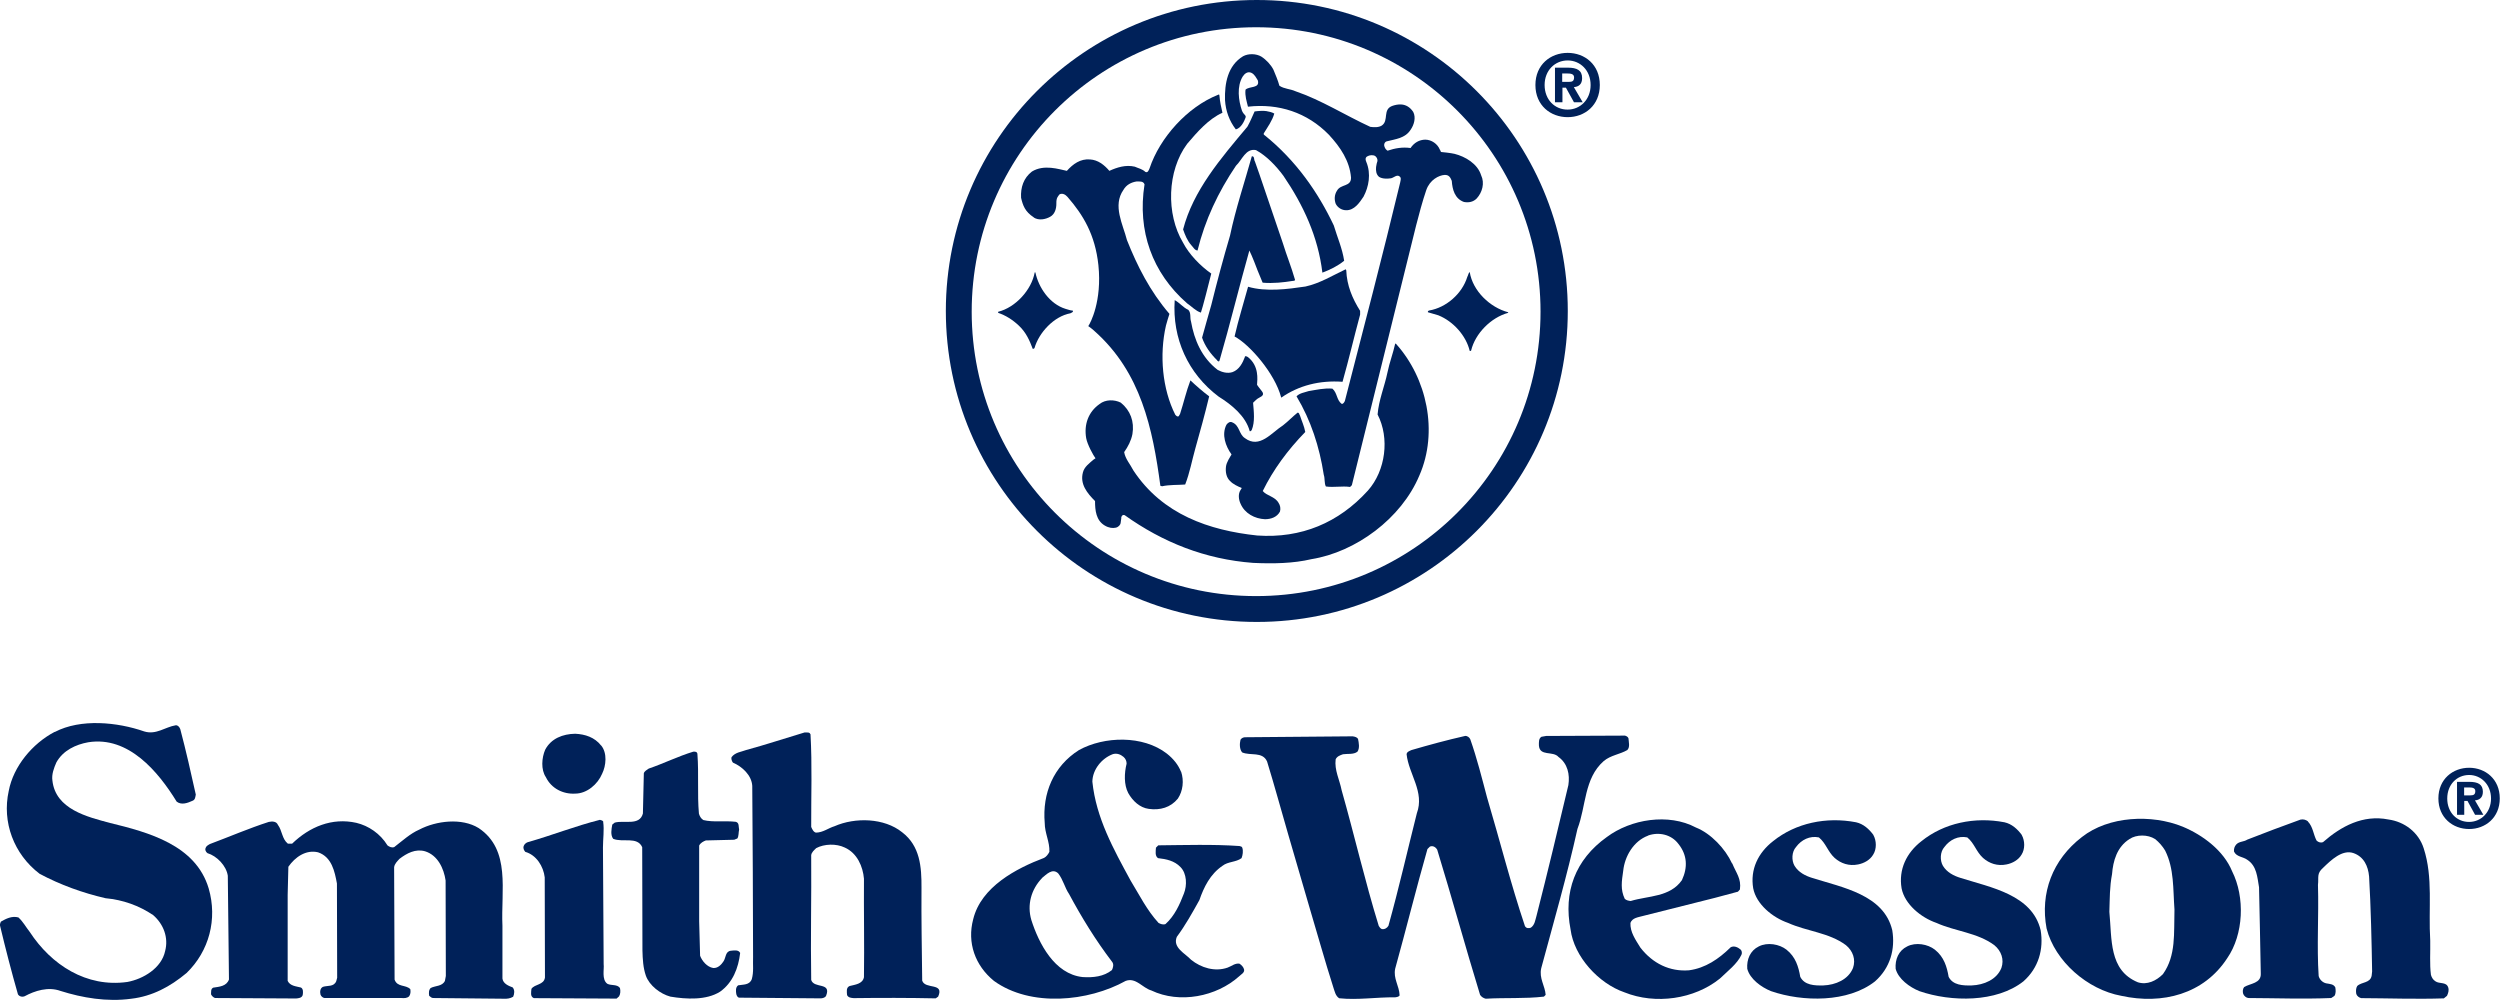
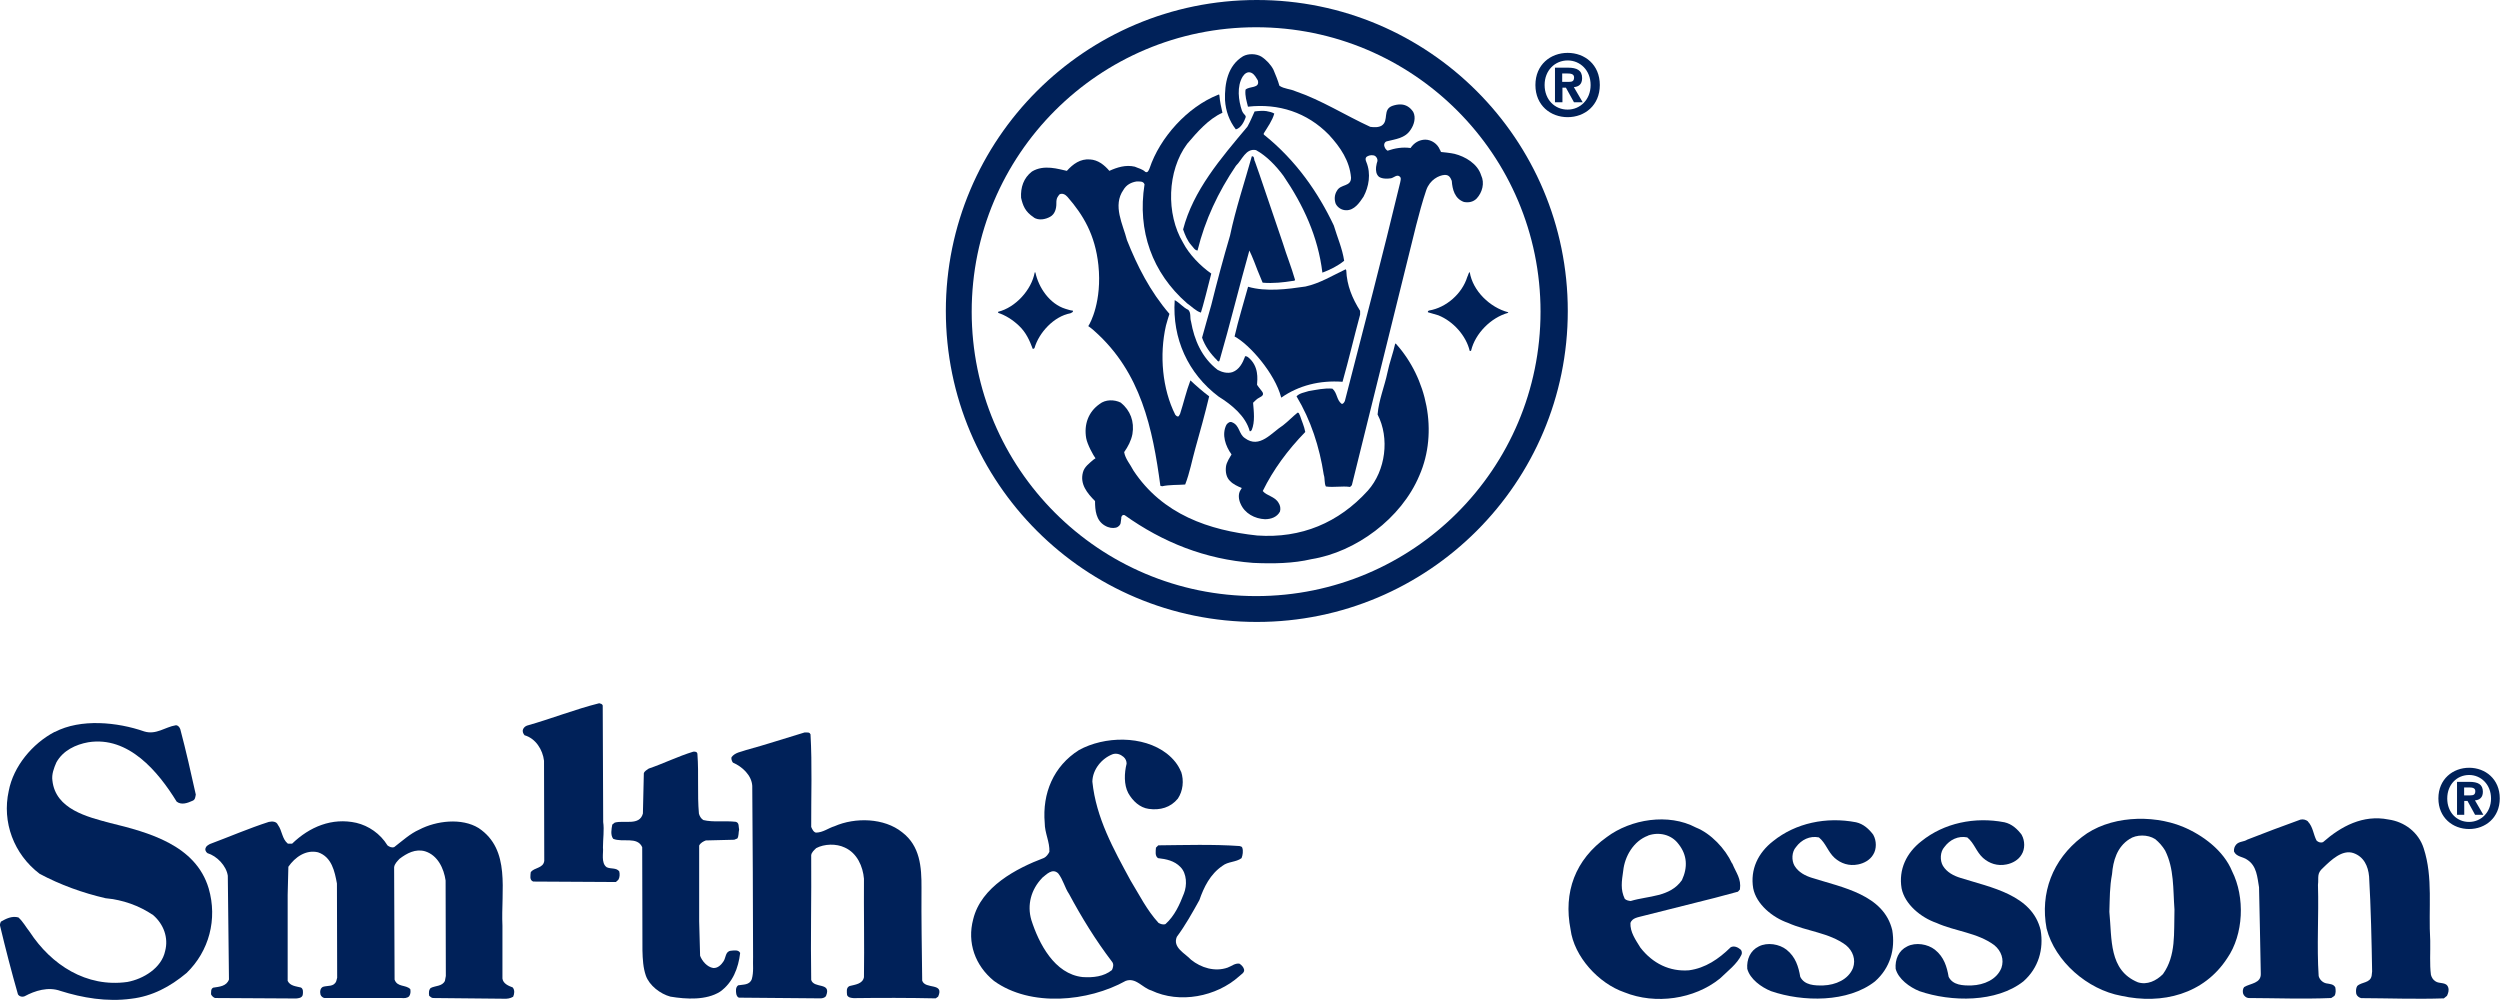
<svg xmlns="http://www.w3.org/2000/svg" id="a" viewBox="0 0 214.65 85.85">
  <path d="m105.64,41.33c-.35-.32-.43-.79-.38-1.25.04-.4.38-.88.48-1.06-.51-.71-.87-1.7-.44-2.55.12-.17.31-.3.49-.21.66.26.56,1.01,1.1,1.36,1.26.94,2.29-.48,3.27-1.1.45-.35.81-.74,1.25-1.09.16,0,.14.17.21.26.15.47.36.9.45,1.4-1.51,1.55-2.76,3.25-3.65,5.07.36.43,1.03.45,1.36,1.02.14.21.19.48.12.74-.25.48-.77.66-1.29.66-.87-.04-1.74-.49-2.1-1.34-.16-.34-.22-.83,0-1.16.02-.03.08-.14.11-.18-.28-.1-.8-.36-.97-.57" style="fill:#002159;" />
  <path d="m123.64,12.86c.05.14.09.19.09.19.06,0,.88.09,1.16.16.91.23,1.97.84,2.28,1.84.32.67.1,1.47-.38,1.99-.29.3-.69.38-1.1.3-.78-.28-.99-1.06-1.04-1.81-.11-.26-.22-.53-.62-.51-.48.03-1.26.41-1.57,1.3-.31.9-.65,2.16-.87,3.03-1.84,7.44-3.68,14.87-5.52,22.31l-.15.15c-.69-.1-1.39.06-2.08-.04-.15-.27-.07-.69-.18-1-.37-2.41-1.11-4.69-2.34-6.74.26-.28.68-.33,1.04-.45.67-.11,1.35-.27,2.04-.21.43.37.35.98.8,1.31.14.01.22-.15.27-.25,1.61-6.24,3.24-12.47,4.75-18.76.09-.37.04-.41,0-.47-.24-.3-.56.08-.8.11-.33.05-.73.05-1.01-.12-.26-.21-.29-.56-.26-.85.03-.2.07-.4.12-.52.01-.19-.07-.31-.18-.41-.17-.13-.48-.09-.62-.02-.14.06-.31.16-.16.51.43,1.03.21,2.15-.24,2.99-.34.51-.79,1.18-1.49,1.16-.37,0-.71-.21-.89-.54-.14-.37-.12-.79.1-1.13.32-.6,1.22-.32,1.21-1.13-.12-1.43-.9-2.6-1.91-3.69-1.86-1.9-4.31-2.7-6.94-2.4-.11-.47-.27-.91-.21-1.46.33-.32,1.25-.09,1.06-.79-.15-.24-.28-.53-.56-.66-.31-.14-.58.07-.74.32-.52.85-.37,2.05-.06,2.95.18.39.38.36.3.59-.1.27-.36.88-.83,1-.56-.73-.87-1.57-.93-2.52-.04-1.41.22-2.95,1.55-3.76.46-.25,1.13-.23,1.57.03.42.27.83.71,1.04,1.13.19.46.38.9.51,1.37.41.28.93.27,1.37.47,2.25.77,4.28,2.07,6.43,3.06.33.05.72.06.99-.11.64-.43.03-1.4.94-1.7.32-.1,1.17-.36,1.76.53.25.49.07,1.1-.21,1.51-.48.77-1.32.82-2.08,1.02-.19.07-.25.3-.17.47.04.14.14.26.26.33.61-.21,1.27-.33,1.97-.23.31-.46.75-.71,1.27-.72.53.01,1.05.36,1.25.87" style="fill:#002159;" />
  <path d="m88.77,18.67c-.77-.5-.95-1.04-1.1-1.69-.05-.9.22-1.7.93-2.25,1.04-.64,2.31-.2,3-.06.53-.59,1.16-1.05,1.99-.98.67.04,1.21.45,1.66.98.66-.3,1.4-.54,2.18-.36.31.14.65.2.91.45.22.11.3-.17.36-.3.88-2.64,3.24-5.27,5.88-6.32.12-.07.11.02.12.06.04.51.15,1.02.26,1.48-1.19.53-2.17,1.66-3.03,2.67-1.72,2.31-1.83,6.03-.35,8.49.52,1,1.47,1.98,2.42,2.65-.17.7-.77,3.04-.89,3.35-.45-.14-.79-.53-1.19-.8-2.99-2.61-4.28-6.22-3.65-10.21-.11-.3-.42-.24-.68-.25-.45.07-.88.28-1.13.72-.95,1.35-.04,2.97.3,4.31.88,2.22,1.98,4.4,3.65,6.34-.07.18-.21.69-.3,1-.58,2.54-.31,5.46.8,7.66.07.07.17.21.3.12l.11-.19c.31-.95.53-1.94.89-2.88.51.48,1.05.95,1.61,1.37-.36,1.51-.77,2.99-1.19,4.48-.29,1.03-.48,2.1-.87,3.09-.62.05-1.36.01-1.98.15l-.15-.04c-.66-4.93-1.67-9.74-5.64-13.27-.23-.22-.42-.34-.55-.44.18-.25,1.19-2.14.87-5.23-.28-2.64-1.32-4.33-2.65-5.86-.17-.19-.41-.35-.68-.23-.15.19-.29.31-.28.77.01.46-.13.94-.53,1.16-.39.22-.97.35-1.42.06" style="fill:#002159;" />
  <path d="m108.58,11.61c2.7,2.18,4.59,4.9,5.94,7.75.3,1.01.73,1.97.89,3.03-.57.46-1.21.77-1.87,1.02-.37-3.08-1.63-5.8-3.35-8.32-.63-.85-1.45-1.71-2.35-2.2-.88-.18-1.19.84-1.72,1.34-1.52,2.25-2.66,4.66-3.3,7.28-.25-.02-.36-.28-.53-.45-.36-.41-.54-.88-.71-1.36.87-3.35,3.22-6.08,5.52-8.82.24-.42.42-.88.62-1.31.38-.05.75-.07,1.01-.03.24.04.49.1.68.21-.17.61-.56,1.14-.89,1.68-.03.08-.05.09.06.19" style="fill:#002159;" />
  <path d="m104.51,30.94c-.59-.58-1.05-1.22-1.3-1.95.27-.93.51-1.87.79-2.8.5-2.01,1.03-4,1.61-5.96.49-2.33,1.24-4.54,1.87-6.81.26-.03.16.31.27.45l.38,1.08,2.02,5.94c.32,1.05.72,2.01,1.04,3.13.02.08-.13.1-.21.1-.74.12-1.66.23-2.57.15-.08-.19-.35-.84-.43-1.04-.07-.2-.49-1.29-.71-1.72-.84,2.97-1.7,6.49-2.56,9.44-.03.09-.07.13-.21,0" style="fill:#002159;" />
  <path d="m110.01,34.14c1.51-1.05,3.3-1.5,5.26-1.36.54-1.91.99-3.85,1.51-5.77v-.32c-.66-1.05-1.14-2.17-1.19-3.48l-.05-.09c-1.14.54-2.22,1.21-3.45,1.48-1.55.23-3.39.47-4.93.02-.38,1.4-.84,2.86-1.16,4.27,1.28.68,3.46,3.16,4,5.23" style="fill:#002159;" />
  <path d="m126.19,23.36c.26,1.62,1.74,3.04,3.3,3.45v.05c-1.47.4-2.83,1.77-3.18,3.24-.03.05-.09.03-.12.03-.31-1.31-1.42-2.55-2.7-3.06-.3-.09-.59-.17-.89-.26-.03-.09.06-.14.11-.15,1.47-.25,2.83-1.45,3.27-2.88.08-.14.1-.35.21-.42" style="fill:#002159;" />
  <path d="m88.9,23.4c.28,1.3,1.22,2.7,2.59,3.12.2.05.4.14.62.15.07.12-.11.18-.21.23-1.41.26-2.7,1.66-3.08,2.99-.05.02-.09.09-.15.06-.27-.72-.58-1.42-1.19-1.99-.54-.51-1.13-.88-1.78-1.1v-.09c1.49-.37,2.87-1.88,3.14-3.38h.06Z" style="fill:#002159;" />
  <path d="m106.89,30.64c-.2.53-.49,1.1-1.07,1.31-.43.14-.9.01-1.27-.19-1.37-1.05-2.01-2.57-2.29-4.16-.11-.32.03-.74-.24-1-.43-.19-.75-.62-1.16-.83-.22,3.29,1.14,6.3,3.77,8.28,1.11.69,2.33,1.68,2.67,2.97.09.03.12-.04.17-.09.3-.71.18-1.61.12-2.35.17-.15.28-.32.59-.47.22-.11.32-.22.23-.42-.1-.17-.34-.43-.48-.65.03-.48.18-1.61-.77-2.37-.08-.06-.26-.14-.28-.04" style="fill:#002159;" />
  <path d="m96.28,44.45c-.03.16-.05.32-.06.44-.02.18-.2.38-.44.42-.24.05-.56.03-.93-.19-.74-.44-.83-1.29-.83-2.1-.68-.68-1.31-1.46-1.04-2.46.12-.48.55-.78.9-1.09.09-.07.14-.1.18-.12-.17-.22-.7-1.17-.8-1.73-.2-1.17.18-2.25,1.15-2.93.5-.4,1.26-.4,1.82-.12.83.67,1.18,1.63,1,2.7-.11.57-.38,1.08-.71,1.55.1.59.53,1.05.79,1.57,2.5,3.79,6.51,5.15,10.64,5.59,3.77.26,6.99-1.09,9.5-3.86,1.52-1.71,1.88-4.5.83-6.53.1-1.25.6-2.41.85-3.62.17-.84.48-1.63.66-2.46h.06c2.67,2.95,3.66,7.57,2.02,11.31-1.55,3.71-5.47,6.58-9.27,7.19-1.56.37-3.3.4-5.01.32-4.11-.31-7.75-1.76-11.03-4.1-.15-.05-.25.02-.3.23" style="fill:#002159;" />
  <path d="m134.61,26.7c0,14.75-11.96,26.7-26.7,26.7s-26.7-11.95-26.7-26.7S93.16,0,107.91,0s26.7,11.96,26.7,26.7M107.85,2.34c-13.49,0-24.42,10.94-24.42,24.42s10.93,24.42,24.42,24.42,24.42-10.93,24.42-24.42S121.33,2.34,107.85,2.34" style="fill:#002159;" />
  <path d="m134.14,8.78h-.63v-2.97h1.11c.77,0,1.22.22,1.22.9,0,.55-.32.74-.71.77l.76,1.3h-.75l-.69-1.25h-.3v1.25Zm.56-1.75c.29,0,.45-.06.45-.39,0-.31-.33-.33-.57-.33h-.45v.72h.56Zm-.1,3.03c-1.47,0-2.77-1.01-2.77-2.76s1.3-2.76,2.77-2.76,2.76,1.01,2.76,2.76-1.3,2.76-2.76,2.76m0-4.87c-1.09,0-1.98.85-1.98,2.11s.88,2.12,1.98,2.11h0c1.06,0,1.97-.84,1.97-2.11s-.9-2.11-1.97-2.11" style="fill:#002159;" />
  <path d="m4.7,62.85c2.23-1.17,5.38-.85,7.68-.05,1.03.32,1.79-.38,2.72-.53.19,0,.32.17.38.34.49,1.85.91,3.71,1.33,5.61-.04.19-.04.44-.27.53-.42.19-.95.4-1.37.08-1.58-2.57-4.13-5.65-7.59-5.1-1.07.19-2.17.7-2.74,1.73-.21.48-.42,1.03-.34,1.56.27,2.47,3.01,3.12,4.95,3.64,3.27.8,7.36,1.88,8.47,5.63.76,2.63.04,5.37-1.9,7.25-1.41,1.18-2.95,2-4.74,2.21-2.11.29-4.22-.08-6.09-.67-1.05-.38-2.19-.02-3.08.46-.21.08-.46.02-.57-.17-.55-1.92-1.05-3.86-1.52-5.82-.06-.15,0-.29.06-.42.44-.25.93-.51,1.5-.36.4.36.65.84.97,1.24,1.85,2.83,4.87,4.8,8.39,4.3,1.35-.25,2.93-1.18,3.24-2.66.3-1.14-.13-2.3-1.03-3.08-1.22-.82-2.59-1.31-4.09-1.45-1.98-.46-3.86-1.14-5.65-2.09-2.23-1.69-3.25-4.45-2.66-7.12.4-2.11,2.02-4.06,3.94-5.07" style="fill:#002159;" />
  <path d="m69.59,63.03c.15,2.68.05,5.27.06,7.97.08.19.2.45.41.49.61-.01,1.06-.39,1.59-.55,1.78-.78,4.27-.72,5.81.52,1.54,1.18,1.67,2.97,1.66,4.77-.02,2.68.03,5.31.06,7.97.26.78,1.92.13,1.37,1.37l-.21.15c-2.3-.05-4.74-.05-7.04-.02-.21-.02-.46-.03-.57-.26-.02-.27-.1-.65.22-.78.46-.12,1.12-.17,1.23-.76.04-2.8-.02-5.73,0-8.45-.09-1.05-.58-2.2-1.65-2.68-.73-.35-1.75-.32-2.45.05-.17.17-.4.35-.43.61.03,3.67-.06,7.08,0,10.71.24.76,1.73.17,1.29,1.33-.07.19-.28.23-.45.25l-7.02-.06c-.15-.02-.21-.17-.25-.3-.04-.25-.08-.59.16-.76.42-.08.97,0,1.17-.53.18-.65.08-1.2.11-1.92-.01-4.99-.03-9.7-.07-14.67-.05-.91-.86-1.66-1.66-2-.1-.13-.16-.32-.12-.47.32-.42.83-.45,1.25-.61,1.69-.46,3.34-1.01,5.02-1.51.19.02.42-.06.5.15" style="fill:#002159;" />
-   <path d="m51.62,64.01c.53.65.42,1.73.08,2.42-.38.91-1.31,1.71-2.32,1.71-1.03.06-2.04-.44-2.51-1.41-.44-.65-.36-1.67-.06-2.36.51-.97,1.52-1.35,2.57-1.37.86.04,1.67.3,2.23,1.01" style="fill:#002159;" />
-   <path d="m116.18,63.23c.17.02.34.08.42.21.07.34.16.8-.05,1.1-.33.26-.84.16-1.24.22-.25.09-.5.17-.63.43-.12.93.34,1.77.51,2.65,1.1,3.87,2.01,7.84,3.19,11.66.07.11.13.21.26.27.23.04.44-.07.57-.28.89-3.19,1.63-6.45,2.44-9.66.68-1.84-.69-3.34-.88-5.07.02-.21.25-.28.42-.36,1.51-.44,3.05-.86,4.6-1.21.19-.02.38.12.45.29.57,1.62.99,3.3,1.43,4.96,1.1,3.7,2.04,7.44,3.26,11.07.11.21.34.21.51.14.34-.24.37-.64.48-1,.95-3.72,1.85-7.48,2.74-11.24.14-.91-.06-1.85-.85-2.42-.47-.54-1.62-.02-1.68-.99,0-.27-.03-.59.22-.74l.4-.07,6.77-.03c.13.04.25.1.3.23.02.32.15.76-.1,1.01-.63.37-1.43.44-2.03.95-1.69,1.49-1.5,3.87-2.25,5.82-.9,4.04-2.04,7.99-3.11,11.96-.2.87.33,1.52.38,2.29l-.15.15c-1.62.19-3.35.08-4.99.18-.19-.04-.38-.16-.49-.33-1.27-4.14-2.41-8.32-3.68-12.46-.13-.23-.38-.38-.63-.27l-.21.21c-.97,3.4-1.82,6.85-2.77,10.27-.18.85.35,1.47.38,2.29-.06.13-.25.15-.38.17-1.62-.02-3.2.25-4.81.08-.32-.21-.38-.59-.49-.9-.74-2.31-1.38-4.64-2.08-6.97l-1.8-6.18c-.61-2.1-1.18-4.2-1.82-6.28-.39-.88-1.44-.47-2.14-.78-.24-.29-.22-.76-.14-1.09.1-.15.23-.19.36-.21l9.32-.08Z" style="fill:#002159;" />
  <path d="m59.88,64.74c.13,1.71-.02,3.48.13,5.12.06.21.17.42.38.55.84.21,1.88.04,2.78.15.32.08.23.42.29.67-.06.25-.02.55-.15.76l-.27.11-2.44.06c-.21.08-.46.21-.57.44v6.49l.08,2.97c.17.46.61.97,1.12,1.05.38.04.7-.27.89-.57.21-.3.15-.86.63-.91.27-.02.65-.11.8.19-.15,1.29-.63,2.55-1.73,3.33-1.18.74-2.89.65-4.26.42-.86-.23-1.81-.95-2.11-1.81-.23-.67-.27-1.39-.29-2.15l-.02-8.87c-.42-.95-1.68-.38-2.49-.72-.25-.32-.15-.84-.08-1.22l.21-.17c.82-.23,2.13.3,2.42-.78l.08-3.46c.06-.19.27-.29.42-.4,1.29-.44,2.51-1.05,3.82-1.45.15-.02.34,0,.36.19" style="fill:#002159;" />
-   <path d="m51.79,70.58c.1.67-.02,1.45-.02,2.19l.06,10.01c.06.42-.19,1.33.32,1.69.34.17.84.02,1.08.36.06.25.04.53-.08.72l-.21.19-7.1-.04c-.34-.13-.23-.53-.21-.8.29-.42,1.07-.32,1.16-.97l-.02-8.6c-.11-.95-.72-1.92-1.67-2.19-.11-.13-.21-.32-.13-.51.04-.13.19-.27.34-.32,2.09-.59,4.09-1.39,6.2-1.92.11.04.25.04.3.19" style="fill:#002159;" />
+   <path d="m51.79,70.58c.1.67-.02,1.45-.02,2.19c.06.42-.19,1.33.32,1.69.34.17.84.02,1.08.36.06.25.04.53-.08.72l-.21.19-7.1-.04c-.34-.13-.23-.53-.21-.8.29-.42,1.07-.32,1.16-.97l-.02-8.6c-.11-.95-.72-1.92-1.67-2.19-.11-.13-.21-.32-.13-.51.04-.13.19-.27.34-.32,2.09-.59,4.09-1.39,6.2-1.92.11.04.25.04.3.19" style="fill:#002159;" />
  <path d="m33.26,72.58c.17.13.38.23.59.15.69-.53,1.37-1.16,2.15-1.5,1.45-.76,3.65-1.03,5.1-.13,2.78,1.86,1.9,5.38,2.04,8.39v4.53c.06.44.53.63.88.76.19.23.15.55.04.8-.25.15-.53.19-.84.17l-6.03-.06c-.13,0-.23-.1-.34-.19-.04-.23-.04-.51.13-.67.4-.21.99-.13,1.22-.61l.08-.42-.02-8.2c-.15-1.03-.67-2.17-1.77-2.51-.82-.23-1.56.17-2.19.65-.19.21-.42.42-.46.72l.04,9.65c.23.67.97.42,1.35.82.04.21.02.44-.1.61-.17.17-.42.17-.67.15h-6.6c-.15-.02-.29-.15-.34-.29-.06-.23-.04-.55.21-.67.4-.13.93.02,1.14-.48l.08-.3-.02-8.09c-.19-1.03-.44-2.28-1.62-2.68-1.05-.25-1.98.42-2.55,1.24l-.06,2.42v7.38c.21.44.72.46,1.14.57.21.11.19.42.15.65-.08.25-.36.27-.57.29l-6.96-.04c-.15-.06-.27-.17-.34-.32.02-.21-.04-.46.19-.57.51-.08,1.14-.11,1.35-.7-.04-2.93-.06-6.05-.1-8.91-.13-.86-.93-1.69-1.75-1.94-.15-.11-.23-.32-.15-.44.04-.17.21-.25.36-.34,1.69-.63,3.35-1.35,5.06-1.9.29-.06.65-.06.78.25.38.51.34,1.2.86,1.62h.36c1.5-1.45,3.43-2.26,5.52-1.79,1.05.25,2.05.93,2.66,1.92" style="fill:#002159;" />
  <path d="m173.59,71.7c.27.48.29,1.2-.02,1.68-.27.46-.78.74-1.29.84-.78.16-1.48-.08-2.02-.56-.59-.54-.74-1.26-1.35-1.76-.78-.16-1.5.2-1.96.82-.38.42-.4,1.16-.13,1.62.34.56.93.86,1.52,1.04,2.59.82,6.15,1.44,6.87,4.49.27,1.62-.17,3.23-1.48,4.39-2.32,1.83-6.2,1.78-8.93.84-.84-.34-1.81-1.04-2.04-1.92-.06-.8.25-1.56.99-1.92.74-.38,1.77-.2,2.38.28.78.62,1.03,1.46,1.18,2.33.36.72,1.22.76,1.98.74,1.05-.04,2.15-.5,2.55-1.5.25-.72,0-1.46-.61-1.96-1.46-1.08-3.35-1.18-4.97-1.91-1.33-.46-2.72-1.6-2.99-2.97-.27-1.62.42-3.05,1.71-4.05,1.94-1.56,4.57-2.11,7.12-1.62.63.14,1.12.58,1.5,1.1" style="fill:#002159;" />
  <path d="m160.85,71.7c.27.48.29,1.2-.02,1.68-.27.46-.78.74-1.29.84-.78.16-1.48-.08-2.02-.56-.59-.54-.74-1.26-1.35-1.76-.78-.16-1.5.2-1.96.82-.38.42-.4,1.16-.13,1.62.34.56.93.86,1.52,1.04,2.59.82,6.15,1.44,6.87,4.49.27,1.62-.17,3.23-1.48,4.39-2.32,1.83-6.2,1.78-8.93.84-.84-.34-1.81-1.04-2.04-1.92-.06-.8.25-1.56.99-1.92.74-.38,1.77-.2,2.38.28.78.62,1.03,1.46,1.18,2.33.36.72,1.22.76,1.98.74,1.05-.04,2.15-.5,2.55-1.5.25-.72,0-1.46-.61-1.96-1.45-1.08-3.35-1.18-4.97-1.91-1.33-.46-2.72-1.6-2.99-2.97-.27-1.62.42-3.05,1.71-4.05,1.94-1.56,4.57-2.11,7.12-1.62.63.14,1.12.58,1.5,1.1" style="fill:#002159;" />
  <path d="m198.16,70.54c.44.46.46,1.1.74,1.63.15.15.36.21.55.14,1.56-1.37,3.44-2.38,5.61-1.95,1.39.19,2.6,1.1,3.04,2.48.82,2.53.39,5.12.56,7.93.02.94-.06,2.03.06,2.93.06.21.17.42.38.55.34.25.93.03,1.1.52.09.26,0,.51-.1.73l-.27.22c-2.36.08-4.74-.01-7.1-.02-.17-.04-.36-.17-.42-.36-.04-.21-.04-.49.08-.68.38-.37,1.12-.23,1.24-.89l.04-.36c-.04-2.52-.11-5.57-.26-8.15-.08-.9-.45-1.71-1.36-2.02-.95-.31-1.9.6-2.59,1.27-.57.5-.36.8-.44,1.47.08,2.67-.11,5.24.06,7.82.08.32.36.57.65.63.3.06.63.05.78.35.04.23.06.53-.08.73l-.27.18c-2.38.1-4.74.01-7.12,0-.19-.02-.38-.19-.44-.36-.06-.19-.04-.43.08-.58.53-.33,1.48-.3,1.43-1.18-.06-2.5-.08-4.89-.15-7.39-.15-.87-.19-1.83-1.01-2.36-.36-.27-.93-.24-1.14-.71-.02-.23.04-.43.19-.6.25-.28.65-.22.95-.42,1.52-.6,3.03-1.16,4.57-1.72.25-.05.46.01.65.16" style="fill:#002159;" />
  <path d="m148.73,74.13c.34.84.79,1.3.66,2.24l-.17.19-1.98.53-6.2,1.56c-.38.11-.89.15-1.05.59-.04.8.46,1.48.86,2.13,1.05,1.35,2.51,2.07,4.17,1.94,1.41-.19,2.55-.97,3.58-1.98.29-.15.61,0,.84.19.12.1.15.32.08.46-.36.78-1.2,1.41-1.85,2.04-2.19,1.77-5.52,2.26-8.2,1.18-2.21-.76-4.32-3.06-4.62-5.39-.63-3.2.39-6,3.11-7.94,2.06-1.54,5.29-2.07,7.65-.82,1.29.51,2.53,1.83,3.1,3.08m-7.21-2.38c-1.24.46-2,1.77-2.13,3.01-.13.91-.25,1.61.13,2.41.13.13.32.17.51.19,1.52-.46,3.37-.32,4.4-1.79.51-1.1.46-2.16-.3-3.11-.61-.82-1.69-1.05-2.61-.72" style="fill:#002159;" />
  <path d="m191.65,74.81c1.12,2.23.99,5.42-.42,7.46-2,3.08-5.56,4.01-9.1,3.23-2.89-.53-5.69-2.95-6.41-5.78-.57-3.04.51-5.91,3.03-7.85,2.3-1.81,5.99-1.98,8.66-.89,1.73.72,3.52,2.06,4.24,3.83m-6.62-2.77c-.61-.4-1.6-.4-2.19,0-1.08.68-1.41,1.88-1.5,3.01-.21,1.12-.19,2.05-.23,3.24.23,2.34-.06,5.02,2.45,6.05.8.25,1.58-.13,2.15-.7,1.14-1.6.93-3.52.99-5.54-.13-1.79-.02-3.51-.8-5.07-.23-.38-.51-.7-.86-.99" style="fill:#002159;" />
  <path d="m101.41,66.25c.26.78.16,1.66-.28,2.32-.62.76-1.52,1.02-2.5.88-.76-.1-1.38-.68-1.76-1.36-.38-.72-.34-1.72-.14-2.52,0-.22-.08-.42-.26-.58-.26-.22-.58-.34-.92-.24-.96.36-1.74,1.32-1.76,2.36.32,3.12,1.82,5.8,3.28,8.49.76,1.24,1.38,2.52,2.4,3.64.18.1.4.18.6.1.78-.7,1.22-1.68,1.58-2.62.28-.7.26-1.72-.3-2.28-.52-.54-1.22-.68-1.92-.76-.28-.18-.2-.6-.18-.9l.2-.2c2.26-.02,4.7-.1,6.97.06.08.04.2.02.24.14.1.28.04.64-.06.9-.48.36-1.16.28-1.64.66-1.06.72-1.6,1.84-1.98,2.94-.6,1.08-1.2,2.16-1.94,3.16-.38.92.72,1.42,1.22,1.96.86.7,2.06,1.06,3.14.68.34-.12.64-.4,1.02-.34.18.12.36.3.4.52.04.26-.26.4-.42.56-1.96,1.76-5.12,2.38-7.55,1.22-.76-.22-1.32-1.14-2.2-.82-3.2,1.78-8.16,2.28-11.31,0-1.62-1.32-2.32-3.28-1.78-5.3.68-2.78,3.7-4.36,6.08-5.26.2-.1.36-.32.46-.52.04-.86-.4-1.6-.4-2.48-.22-2.56.76-4.88,2.94-6.26,2.18-1.2,5.5-1.28,7.54.3.56.44.98.96,1.22,1.56m-11.93,9.13c-.94.98-1.3,2.3-.92,3.6.64,2,1.98,4.64,4.4,4.9.92.06,1.82-.04,2.52-.6.1-.2.18-.5.02-.7-1.42-1.86-2.62-3.82-3.7-5.83-.38-.56-.5-1.22-.94-1.78-.5-.46-1,.1-1.38.4" style="fill:#002159;" />
  <path d="m211.57,69.96h-.61v-2.83h1.06c.73,0,1.16.21,1.16.85,0,.52-.31.71-.68.74l.72,1.24h-.71l-.65-1.19h-.28v1.19Zm.53-1.67c.27,0,.43-.06.43-.37,0-.29-.31-.31-.54-.31h-.42v.68h.53Zm-.1,2.89c-1.4,0-2.64-.97-2.64-2.63s1.25-2.63,2.64-2.63,2.63.97,2.63,2.63-1.24,2.63-2.63,2.63m0-4.64c-1.04,0-1.88.81-1.88,2.02s.84,2.02,1.88,2.01h0c1.01,0,1.88-.81,1.88-2.01s-.86-2.02-1.88-2.02" style="fill:#002159;" />
</svg>